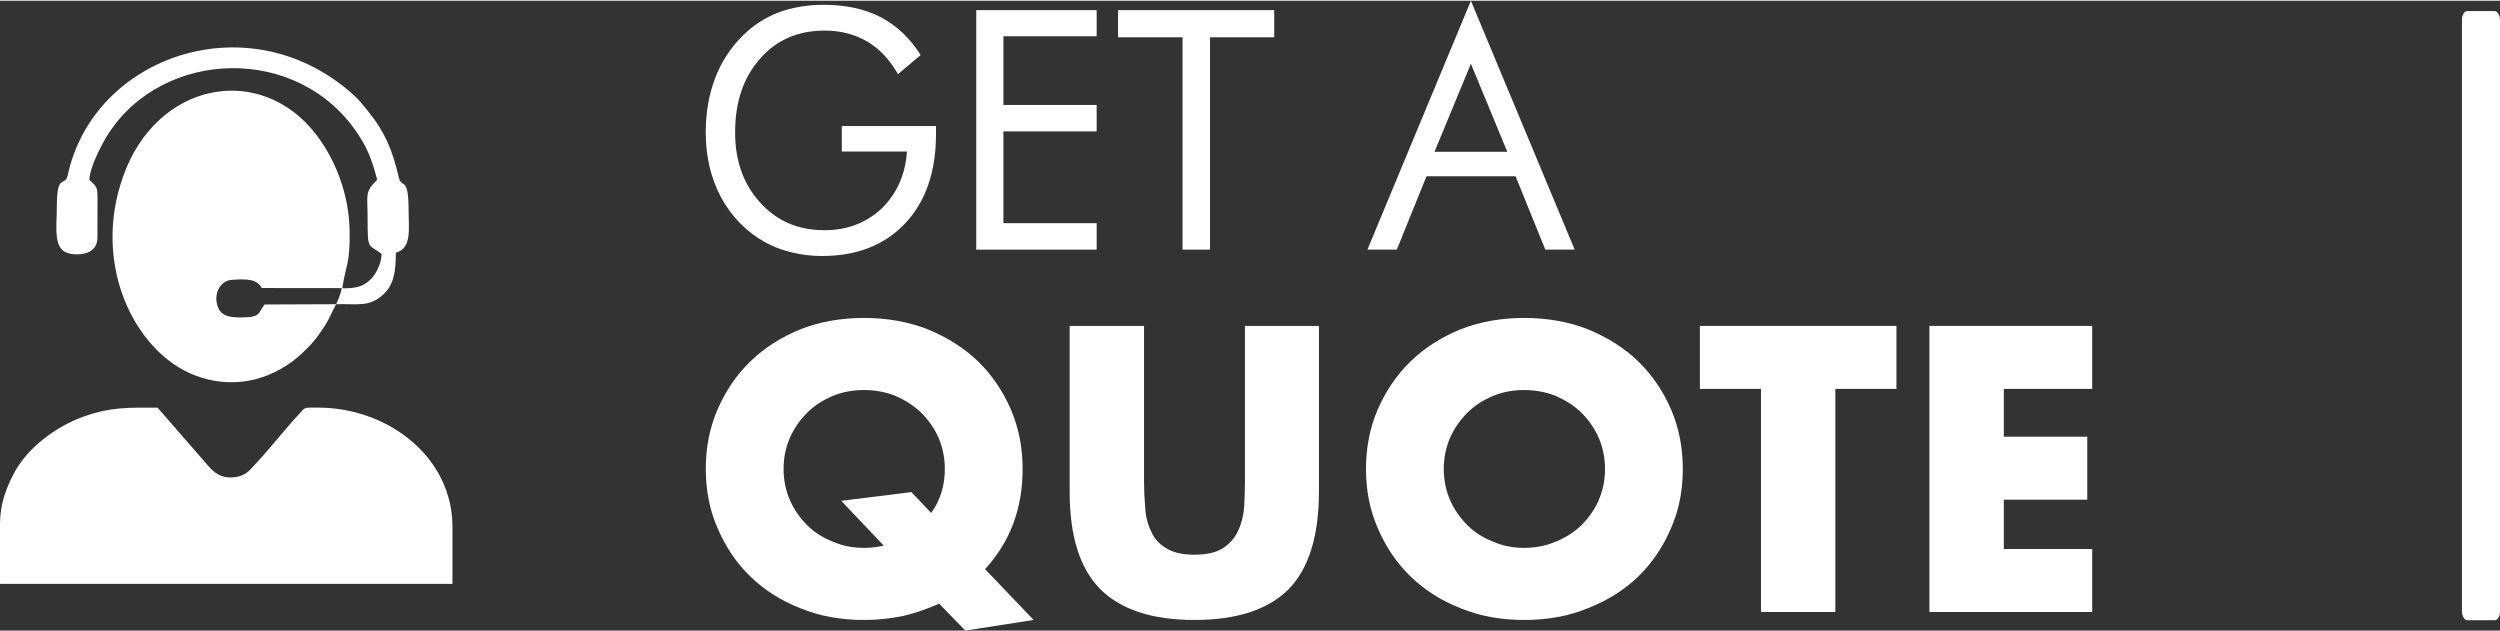
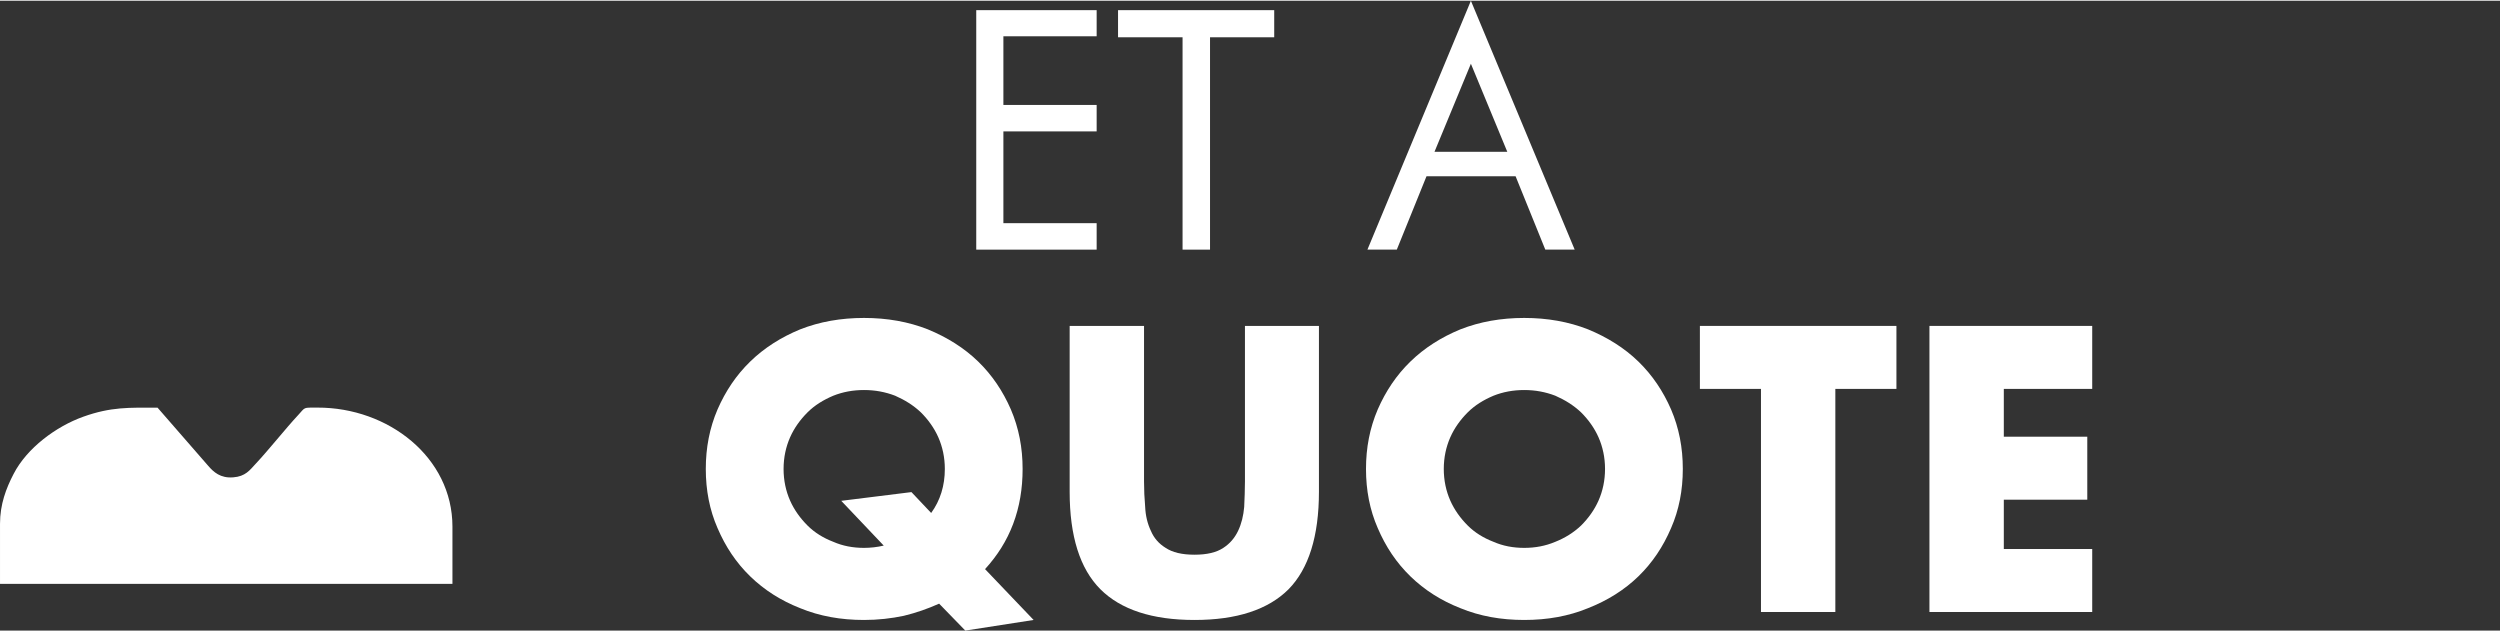
<svg xmlns="http://www.w3.org/2000/svg" xml:space="preserve" width="698500px" height="176389px" version="1.1" style="shape-rendering:geometricPrecision; text-rendering:geometricPrecision; image-rendering:optimizeQuality; fill-rule:evenodd; clip-rule:evenodd" viewBox="0 0 1366649.62 344323.04">
  <rect x="0" y="0" width="1366649.62" height="344323.04" fill="#333333" stroke="none" />
  <defs>
    <style type="text/css">
   
    .fil0 {fill:white}
    .fil1 {fill:white;fill-rule:nonzero}
   
  </style>
  </defs>
  <g id="Layer_x0020_1">
    <g id="_105553221762176">
-       <path class="fil0" d="M183745.06 165904.89l-39063.31 148.51c-3906.33,4697.53 -1582.4,7071.13 -13202.56,7071.13 -7317.97,0 -11718.99,-1236.22 -13004.38,-8010.84 -1186.54,-6427.94 2719.79,-12114.34 8109.17,-12510.2 7515.65,-543.85 14042.93,-692.36 16466.21,4450.19l43760.84 49.67c-346.18,2471.93 -2077.09,6922.63 -3065.97,8801.03l0 0.51zm-134891.34 -68039.2c197.68,-6971.79 7070.63,-19976.68 10086.92,-24674.21 29915.09,-47023.98 104185.06,-49792.92 136869.6,-98.32 5389.39,8158.84 7565.32,14190.92 10383.94,24773.04 -6971.79,6922.63 -5241.39,7713.32 -5241.39,21509.4 0,17603.08 445.53,13400.24 7664.67,19037.48 -198.19,5785.24 -3263.64,11224.3 -6033.1,13944.09 -4005.17,3857.17 -7861.83,4944.88 -15476.31,4845.53 1977.75,-13400.23 4301.68,-12658.19 4005.17,-31498 -296.51,-19086.12 -7219.13,-38024.25 -18097.76,-52314.52 -30410.29,-39854.52 -87422.35,-29322.58 -105767.46,22794.78 -15130.64,42870.81 1582.4,84505.4 27839.01,102553.49 14982.64,10334.27 35948.19,13696.75 55034.31,4301.68 8801.54,-4301.68 14092.6,-9048.88 19927.52,-15279.14 2818.11,-3015.79 5043.71,-6230.26 7515.64,-10086.92 2571.27,-3906.33 3857.17,-7664.67 6181.1,-11768.67 11866.99,-346.18 17800.74,1730.4 25415.73,-4994.04 6032.59,-5339.71 7219.14,-12410.85 7219.14,-23140.97 8900.88,-2522.11 6971.78,-13004.89 6971.78,-23289.48 0,-18938.13 -3856.65,-11768.67 -5291.06,-17702.42 -3510.47,-15031.8 -7515.64,-24871.37 -17059.22,-36640.04 -2521.6,-3115.13 -4647.85,-5834.91 -7367.64,-8307.35 -56715.55,-51671.84 -142506.33,-21953.91 -156598.93,43513.5 -1483.56,6971.79 -5982.91,-2027.42 -5982.91,17652.75 0,10730.12 -2077.1,22498.27 6032.59,24970.71 3906.33,1236.22 10086.91,791.2 12856.37,-1384.21 3905.82,-3115.65 3312.81,-6181.1 3312.81,-12312.53 0,-5043.71 0,-10136.59 49.67,-15180.31 0,-7713.82 -296.51,-7169.46 -4450.19,-11224.3l0 -1.02z" />
      <path class="fil0" d="M0 318795.16l247334.59 0 0 -31299.82c0,-37876.77 -35058.15,-65171.41 -73824.44,-65072.58 -8059.5,49.68 -6329.1,-445.53 -10581.61,4153.17 -6526.77,6972.3 -16119.51,19086.64 -23239.81,26651.96 -3164.29,3411.63 -5537.89,6823.79 -12164.01,7317.97 -7071.14,593.52 -10828.96,-2967.14 -13696.74,-6279.43l-27690.5 -31794.5c-15476.82,-49.68 -25465.41,-494.7 -40645.72,4944.88 -14784.45,5290.55 -30756.47,17059.21 -38074.44,31299.81 -4005.17,7713.83 -7416.81,16466.2 -7416.81,27295.16l0 32783.38 -0.51 0z" />
    </g>
    <g id="_105553221756160">
-       <path class="fil1" d="M460173.32 68508.29l51502.84 0 0 4394.36c0,20506.71 -5586.54,36802.38 -16760.66,48703.68 -11173.09,11900.79 -26362.61,17943.11 -45566.53,17943.11 -5936.31,0 -11522.85,-732.31 -16760.66,-2014.11 -5237.29,-1281.28 -10125.83,-3112.56 -14665.13,-5675.65 -10300.97,-5858.98 -18157.17,-14098.74 -23743.71,-24352.09 -5586.55,-10436.17 -8380.08,-22337.48 -8380.08,-35520.58 0,-10985.66 1745.77,-20689.52 5063.18,-29478.26 3316.9,-8788.73 8380.07,-16661.82 15014.38,-23253.12 5586.55,-5676.16 12220.86,-9887.19 19553.68,-12816.43 7506.94,-2746.93 15712.39,-4211.55 24790.97,-4211.55 12046.23,0 22347.21,2197.44 31251.16,6774.63 8729.33,4577.19 16061.64,11535.15 21822.82,20690.04l-12395.49 10436.17c-4539.29,-7873.09 -10125.84,-13915.41 -16760.15,-17760.29 -6808.94,-4028.21 -14490.5,-6042.32 -23394.46,-6042.32 -14491.01,0 -26362.61,5126.68 -35266.06,15380.03 -9078.58,10253.87 -13617.88,23619.79 -13617.88,40281.1 0,15563.36 4539.3,28379.8 13792,38450.33 9078.58,10070.02 20776.07,15013.87 35091.94,15013.87 12395.49,0 22870.58,-4028.21 31251.17,-11901.3 8205.44,-8056.43 12918.85,-18309.78 13791.99,-31126.21l-35615.32 0 0 -13915.41z" />
      <polygon id="1" class="fil1" points="533673.6,136070.72 533673.6,5157.4 599492.83,5157.4 599492.83,19438.97 548513.87,19438.97 548513.87,56973.14 599492.83,56973.14 599492.83,71438.04 548513.87,71438.04 548513.87,121606.33 599492.83,121606.33 599492.83,136070.72 " />
      <polygon id="2" class="fil1" points="646456.38,136070.72 646456.38,19987.94 611189.8,19987.94 611189.8,5157.4 696562.71,5157.4 696562.71,19987.94 661470.76,19987.94 661470.76,136070.72 " />
      <path id="3" class="fil1" d="M804078.49 34452.84l-19902.93 48153.68 39805.35 0 -19902.42 -48153.68zm0 -34422.11l56740.13 136039.99 -16061.64 0 -16236.78 -40097.77 -48709.31 0 -16236.26 40097.77 -16061.64 0 56565.5 -136039.99z" />
-       <path class="fil1" d="M385828.58 255963.55c0,-11615.04 2074.54,-22400.98 6429.99,-32564.2 4355.95,-9955.82 10163.22,-18667.23 17838.12,-26134.22 7674.4,-7466.99 16800.61,-13274.77 27378.63,-17630.73 10578.54,-4148.04 22193.58,-6222.58 34846.14,-6222.58 12652.56,0 24267.6,2074.54 34846.14,6222.58 10578.02,4355.96 19911.64,10163.74 27586.03,17630.73 7674.39,7466.99 13482.17,16178.4 17838.13,26134.22 4355.45,10163.22 6429.98,20949.16 6429.98,32564.2 0,10785.94 -1659.73,20741.76 -5185.57,30075.88 -3526.35,9333.61 -8711.4,17422.81 -15348.79,24682.4l26549.02 27793.95 -37334.96 5807.26 -14311.78 -14726.58c-6014.66,2696.74 -12444.64,4978.17 -19289.43,6637.38 -6844.78,1451.82 -14104.37,2281.94 -21778.77,2281.94 -12652.56,0 -24267.6,-2074.53 -34846.14,-6429.98 -10578.02,-4148.56 -19704.23,-9956.33 -27378.63,-17423.32 -7674.9,-7467 -13482.17,-16178.4 -17838.12,-26341.62 -4355.45,-9956.34 -6429.99,-20741.76 -6429.99,-32357.31zm42520.53 0c0,6222.58 1244.42,12030.35 3525.84,17215.92 2281.94,5185.05 5600.37,9748.42 9541.53,13689.57 3940.64,3940.64 8711.41,6844.79 14104.38,8918.81 5185.05,2281.42 10785.42,3318.43 16800.6,3318.43 3525.84,0 7259.59,-414.8 10785.43,-1244.41l-23230.59 -24475 38371.98 -4770.76 10785.94 11408.14c4978.16,-6844.78 7466.99,-14933.98 7466.99,-24060.7 0,-6222.07 -1244.41,-12029.84 -3526.35,-17215.41 -2281.43,-5185.57 -5599.86,-9748.42 -9541.02,-13689.57 -4148.04,-3940.65 -8918.8,-6844.79 -14104.37,-9126.21 -5392.97,-2074.03 -10992.83,-3111.04 -17008.01,-3111.04 -6015.18,0 -11615.55,1037.01 -16800.6,3111.04 -5392.97,2281.42 -10163.74,5185.56 -14104.38,9126.21 -3941.16,3941.15 -7259.59,8504 -9541.53,13689.57 -2281.42,5185.57 -3525.84,10993.34 -3525.84,17215.41z" />
+       <path class="fil1" d="M385828.58 255963.55c0,-11615.04 2074.54,-22400.98 6429.99,-32564.2 4355.95,-9955.82 10163.22,-18667.23 17838.12,-26134.22 7674.4,-7466.99 16800.61,-13274.77 27378.63,-17630.73 10578.54,-4148.04 22193.58,-6222.58 34846.14,-6222.58 12652.56,0 24267.6,2074.54 34846.14,6222.58 10578.02,4355.96 19911.64,10163.74 27586.03,17630.73 7674.39,7466.99 13482.17,16178.4 17838.13,26134.22 4355.45,10163.22 6429.98,20949.16 6429.98,32564.2 0,10785.94 -1659.73,20741.76 -5185.57,30075.88 -3526.35,9333.61 -8711.4,17422.81 -15348.79,24682.4l26549.02 27793.95 -37334.96 5807.26 -14311.78 -14726.58c-6014.66,2696.74 -12444.64,4978.17 -19289.43,6637.38 -6844.78,1451.82 -14104.37,2281.94 -21778.77,2281.94 -12652.56,0 -24267.6,-2074.53 -34846.14,-6429.98 -10578.02,-4148.56 -19704.23,-9956.33 -27378.63,-17423.32 -7674.9,-7467 -13482.17,-16178.4 -17838.12,-26341.62 -4355.45,-9956.34 -6429.99,-20741.76 -6429.99,-32357.31zm42520.53 0c0,6222.58 1244.42,12030.35 3525.84,17215.92 2281.94,5185.05 5600.37,9748.42 9541.53,13689.57 3940.64,3940.64 8711.41,6844.79 14104.38,8918.81 5185.05,2281.42 10785.42,3318.43 16800.6,3318.43 3525.84,0 7259.59,-414.8 10785.43,-1244.41l-23230.59 -24475 38371.98 -4770.76 10785.94 11408.14c4978.16,-6844.78 7466.99,-14933.98 7466.99,-24060.7 0,-6222.07 -1244.41,-12029.84 -3526.35,-17215.41 -2281.43,-5185.57 -5599.86,-9748.42 -9541.02,-13689.57 -4148.04,-3940.65 -8918.8,-6844.79 -14104.37,-9126.21 -5392.97,-2074.03 -10992.83,-3111.04 -17008.01,-3111.04 -6015.18,0 -11615.55,1037.01 -16800.6,3111.04 -5392.97,2281.42 -10163.74,5185.56 -14104.38,9126.21 -3941.16,3941.15 -7259.59,8504 -9541.53,13689.57 -2281.42,5185.57 -3525.84,10993.34 -3525.84,17215.41" />
      <path id="1" class="fil1" d="M625395.06 177767.78l0 85040.55c0,4563.36 207.41,9126.73 622.21,13896.98 207.4,4770.76 1244.41,9126.21 3111.03,13067.36 1659.22,3941.16 4355.96,7052.19 8089.2,9333.61 3733.76,2489.34 8918.81,3733.76 15763.6,3733.76 6844.78,0 12030.35,-1244.42 15764.1,-3733.76 3525.84,-2281.42 6222.07,-5392.45 8089.2,-9333.61 1866.62,-3941.15 2903.63,-8296.6 3318.44,-13067.36 207.4,-4770.25 414.8,-9333.62 414.8,-13896.98l0 -85040.55 40446.51 0 0 90640.93c0,24267.59 -5600.37,42105.72 -16593.71,53305.95 -11200.24,11200.75 -28415.65,16801.12 -51439.34,16801.12 -23023.19,0 -40238.6,-5600.37 -51439.34,-16801.12 -11200.23,-11200.23 -16800.61,-29038.36 -16800.61,-53305.95l0 -90640.93 40653.91 0z" />
      <path id="2" class="fil1" d="M789254.1 255963.55c0,6222.58 1244.41,12030.35 3525.83,17215.92 2281.94,5185.05 5600.38,9748.42 9541.53,13689.57 3940.64,3940.64 8711.41,6844.79 14104.38,8918.81 5185.05,2281.42 10785.42,3318.43 16800.6,3318.43 6015.18,0 11615.04,-1037.01 17008.01,-3318.43 5185.57,-2074.02 9956.33,-4978.17 14104.37,-8918.81 3941.16,-3941.15 7259.6,-8504.52 9541.02,-13689.57 2281.94,-5185.57 3526.35,-10993.34 3526.35,-17215.92 0,-6222.07 -1244.41,-12029.84 -3526.35,-17215.41 -2281.42,-5185.57 -5599.86,-9748.42 -9541.02,-13689.57 -4148.04,-3940.65 -8918.8,-6844.79 -14104.37,-9126.21 -5392.97,-2074.03 -10992.83,-3111.04 -17008.01,-3111.04 -6015.18,0 -11615.55,1037.01 -16800.6,3111.04 -5392.97,2281.42 -10163.74,5185.56 -14104.38,9126.21 -3941.15,3941.15 -7259.59,8504 -9541.53,13689.57 -2281.42,5185.57 -3525.83,10993.34 -3525.83,17215.41zm-42520.54 0c0,-11615.04 2074.54,-22400.98 6429.99,-32564.2 4355.95,-9955.82 10163.22,-18667.23 17838.12,-26134.22 7674.4,-7466.99 16800.61,-13274.77 27378.64,-17630.73 10578.53,-4148.04 22193.57,-6222.58 34846.13,-6222.58 12652.56,0 24267.6,2074.54 34846.14,6222.58 10578.02,4355.96 19911.64,10163.74 27586.03,17630.73 7674.4,7466.99 13482.17,16178.4 17838.13,26134.22 4355.45,10163.22 6429.98,20949.16 6429.98,32564.2 0,11615.55 -2074.53,22400.97 -6429.98,32357.31 -4355.96,10163.22 -10163.73,18874.62 -17838.13,26341.62 -7674.39,7466.99 -17008.01,13274.76 -27586.03,17423.32 -10578.54,4355.45 -22193.58,6429.98 -34846.14,6429.98 -12652.56,0 -24267.6,-2074.53 -34846.13,-6429.98 -10578.03,-4148.56 -19704.24,-9956.33 -27378.64,-17423.32 -7674.9,-7467 -13482.17,-16178.4 -17838.12,-26341.62 -4355.45,-9956.34 -6429.99,-20741.76 -6429.99,-32357.31z" />
      <polygon id="3" class="fil1" points="1003308.05,212199.11 1003308.05,334159.82 962654.65,334159.82 962654.65,212199.11 929260.33,212199.11 929260.33,177767.78 1036702.37,177767.78 1036702.37,212199.11 " />
      <polygon id="4" class="fil1" points="1143729.09,212199.11 1095401.3,212199.11 1095401.3,238333.33 1141032.87,238333.33 1141032.87,272764.66 1095401.3,272764.66 1095401.3,299728.49 1143729.09,299728.49 1143729.09,334159.82 1054747.39,334159.82 1054747.39,177767.78 1143729.09,177767.78 " />
    </g>
-     <rect class="fil0" x="1345837.71" y="5666.15" width="20811.92" height="332990.69" rx="2890.66" ry="4730.17" />
  </g>
</svg>